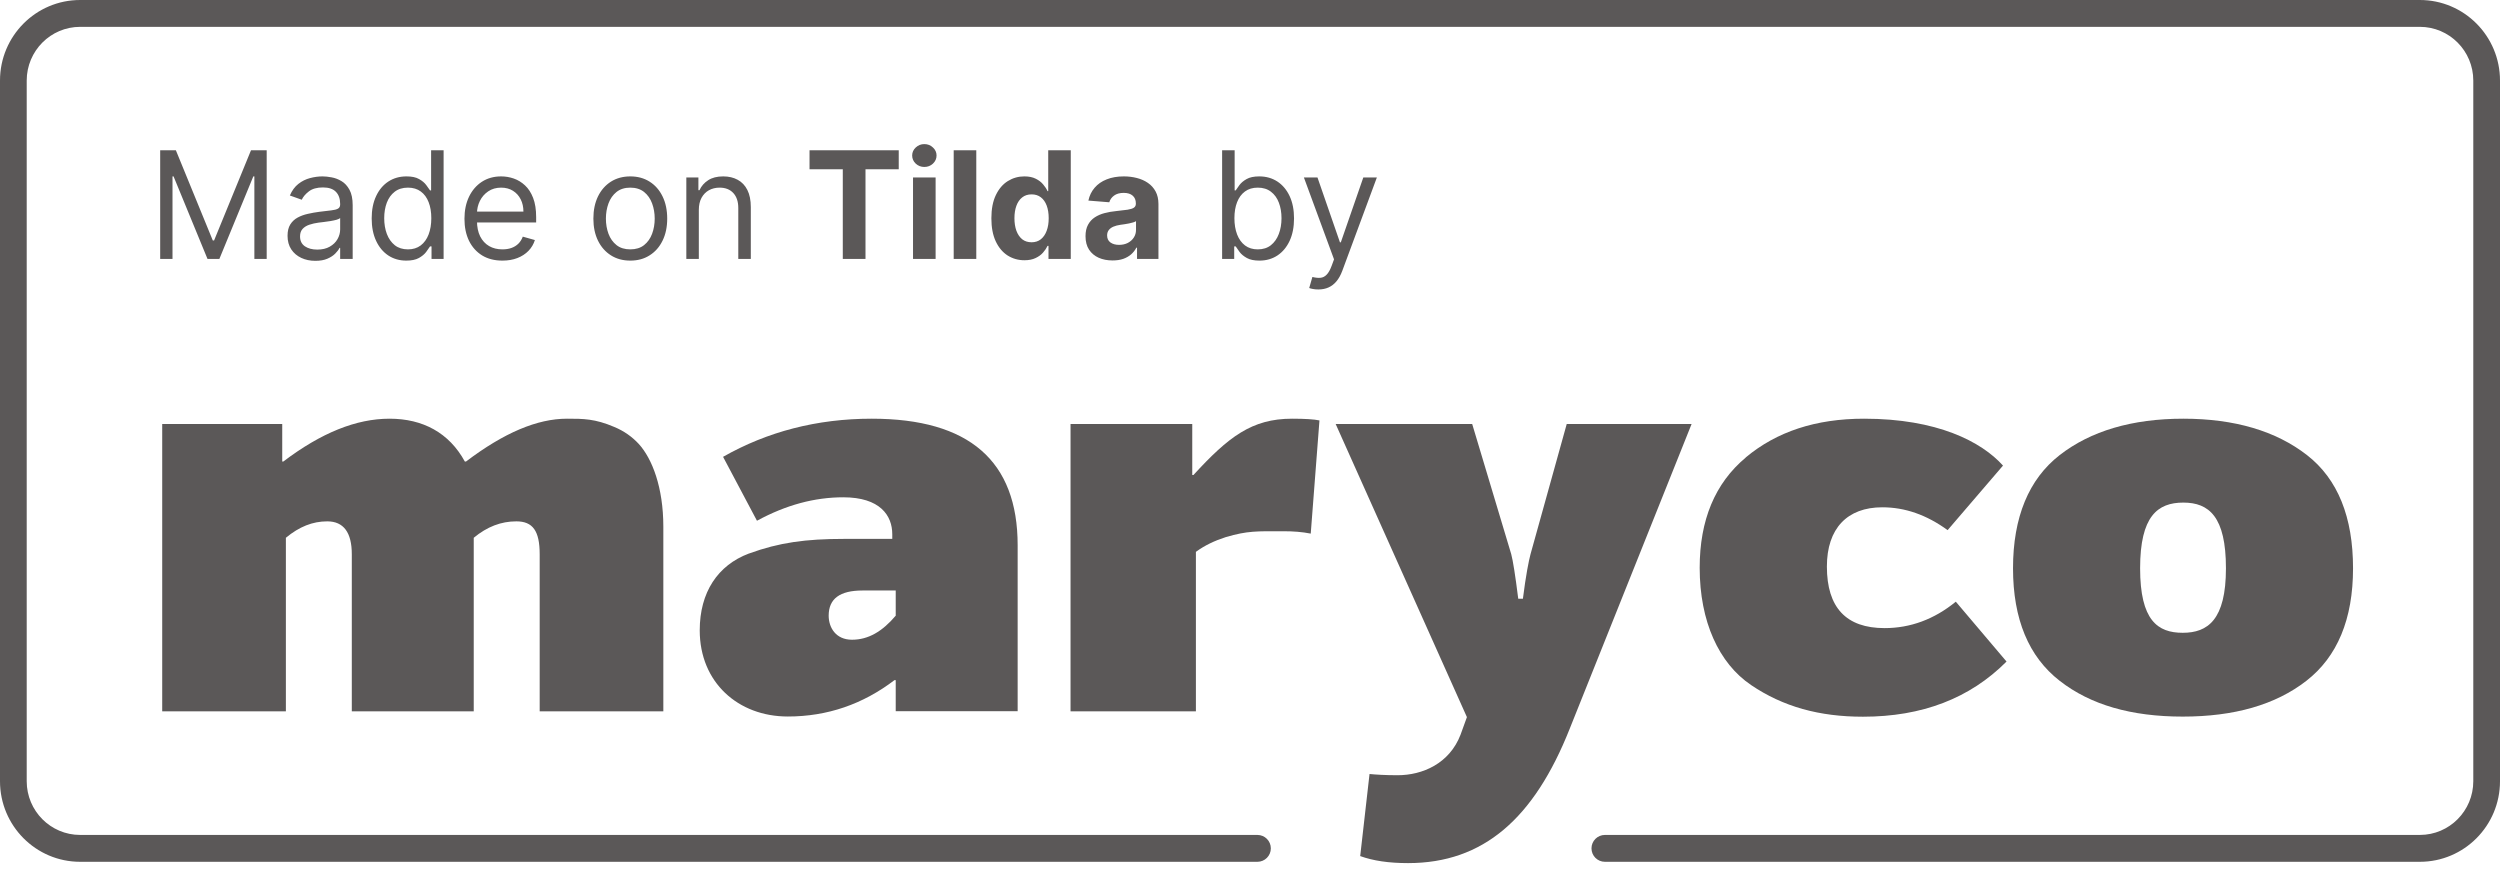
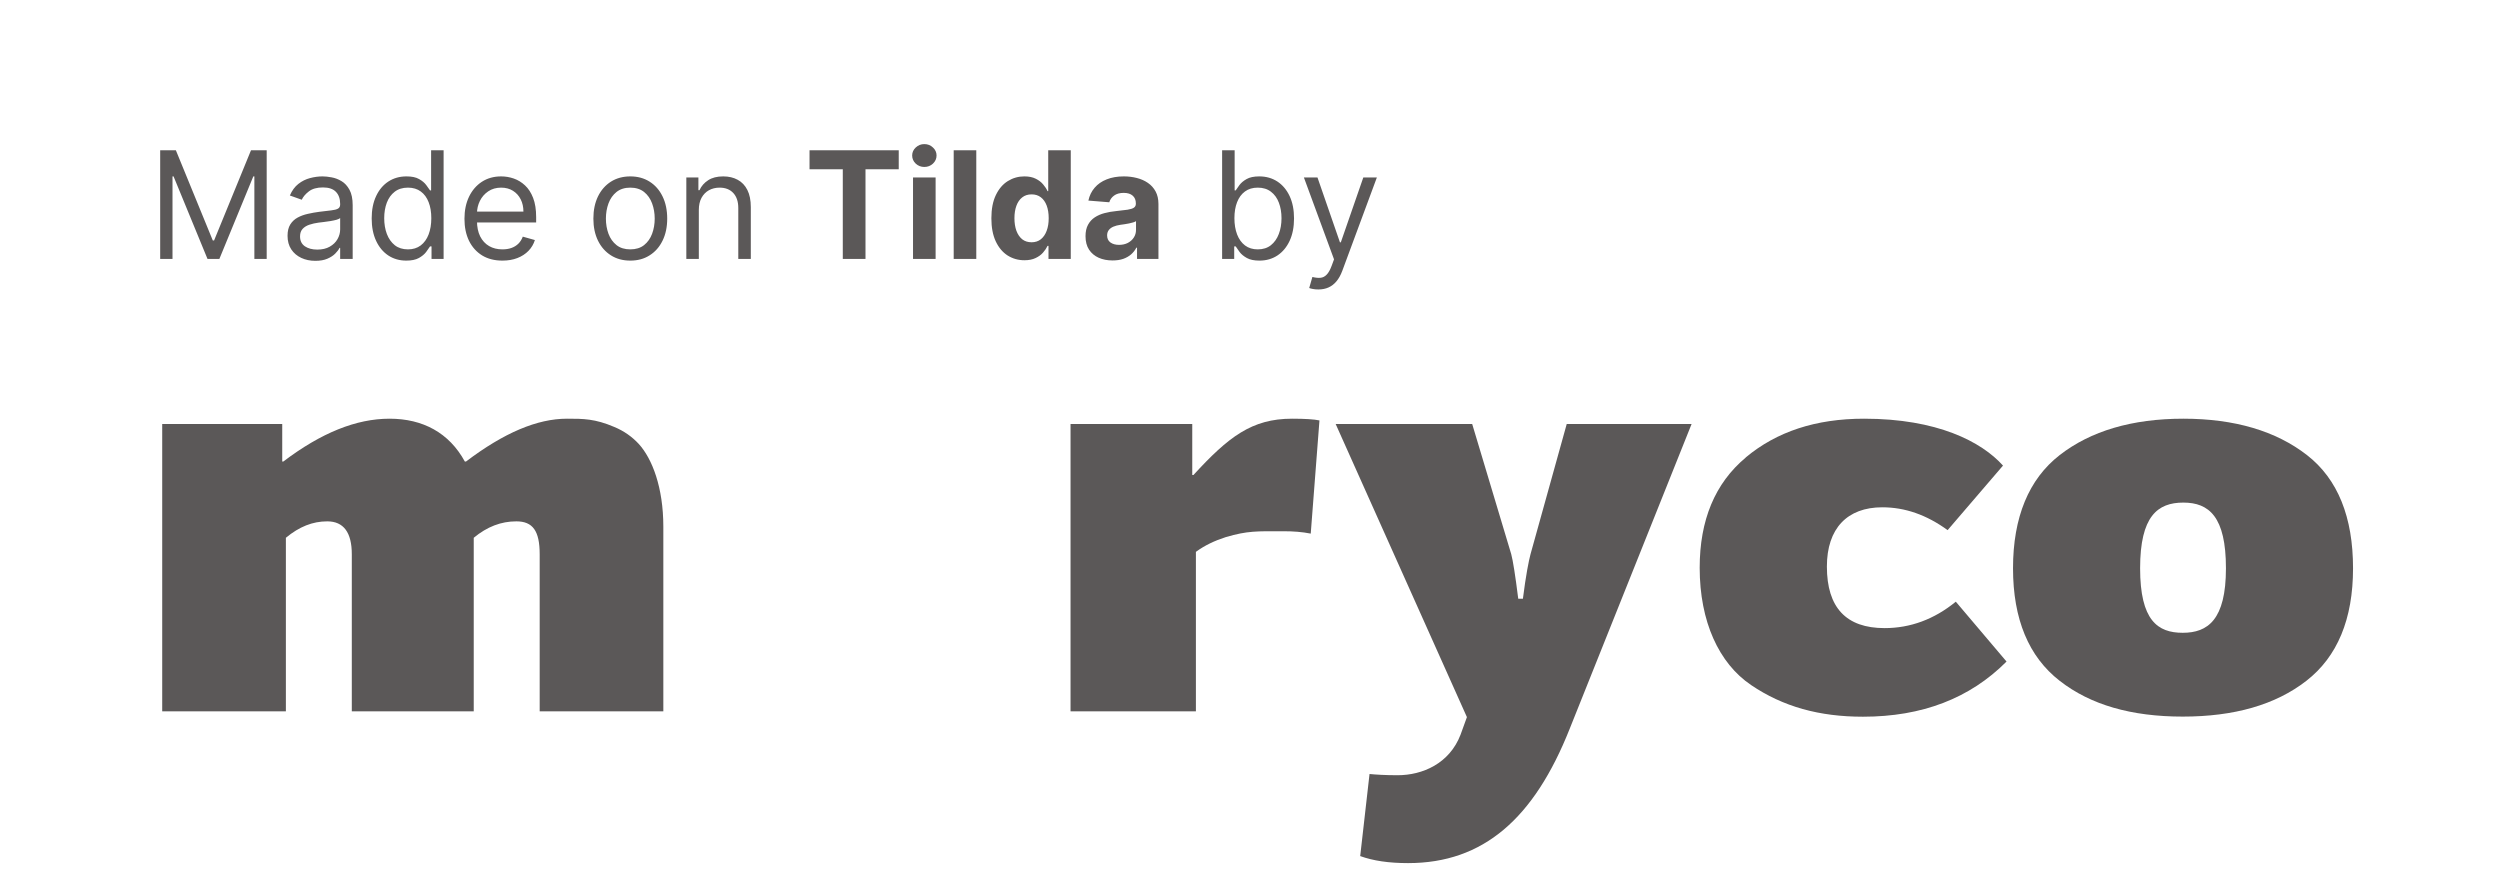
<svg xmlns="http://www.w3.org/2000/svg" width="111" height="39" viewBox="0 0 111 39" fill="none">
-   <path fill-rule="evenodd" clip-rule="evenodd" d="M3.559 1.192H107.441C108.751 1.192 109.814 2.26 109.814 3.577V34.686C109.814 36.004 108.751 37.071 107.441 37.071H71.258C70.929 37.071 70.662 37.338 70.662 37.667V37.667C70.662 37.997 70.929 38.264 71.258 38.264H107.441C109.407 38.264 111 36.662 111 34.686V3.577C111 1.602 109.407 0 107.441 0H3.559C1.593 0 0 1.602 0 3.577V34.686C0 36.662 1.593 38.264 3.559 38.264H55.829C56.159 38.264 56.425 37.997 56.425 37.667V37.667C56.425 37.338 56.159 37.071 55.829 37.071H3.559C2.249 37.071 1.186 36.004 1.186 34.686V3.577C1.186 2.26 2.249 1.192 3.559 1.192Z" fill="#5B5858" />
  <path d="M7.193 18.825H12.531V20.491H12.58C14.265 19.215 15.818 18.59 17.296 18.59C18.773 18.59 19.94 19.215 20.638 20.491H20.692C22.376 19.215 23.854 18.59 25.173 18.59C25.898 18.59 26.416 18.59 27.272 18.956C27.713 19.138 28.074 19.4 28.362 19.712C28.956 20.364 29.452 21.641 29.452 23.384V31.582H23.962V24.606C23.962 23.565 23.651 23.148 22.926 23.148C22.25 23.148 21.629 23.384 21.034 23.877V31.582H15.62V24.606C15.62 23.642 15.255 23.148 14.53 23.148C13.882 23.148 13.287 23.384 12.693 23.877V31.582H7.202V18.825H7.193Z" fill="#5B5858" />
-   <path d="M33.248 24.579C34.595 24.085 35.788 23.927 37.468 23.927H39.617V23.719C39.617 22.886 39.072 22.08 37.441 22.08C36.171 22.08 34.901 22.419 33.609 23.121L32.104 20.283C34.072 19.165 36.275 18.59 38.707 18.59C43.031 18.59 45.184 20.464 45.184 24.212V31.577H39.77V30.197H39.716C38.315 31.265 36.739 31.813 34.978 31.813C32.775 31.813 31.068 30.301 31.068 27.988C31.068 26.294 31.87 25.099 33.244 24.579H33.248ZM39.775 26.218H38.297C37.288 26.218 36.793 26.584 36.793 27.336C36.793 27.856 37.104 28.404 37.829 28.404C38.554 28.404 39.175 28.037 39.77 27.336V26.218H39.775Z" fill="#5B5858" />
  <path d="M47.523 18.825H52.936V21.089H52.99C54.544 19.396 55.58 18.59 57.368 18.59C57.94 18.59 58.355 18.617 58.584 18.667L58.197 23.692C57.809 23.615 57.418 23.587 56.981 23.587C55.814 23.587 55.4 23.56 54.418 23.85C53.927 24.008 53.486 24.217 53.098 24.502V31.582H47.532V18.825H47.523Z" fill="#5B5858" />
  <path d="M60.807 34.366C61.091 34.393 61.505 34.42 62.05 34.42C63.163 34.42 64.356 33.9 64.847 32.623L65.131 31.84L59.303 18.825H65.365L67.099 24.606C67.176 24.891 67.279 25.543 67.41 26.584H67.617C67.748 25.543 67.878 24.891 67.955 24.606L69.563 18.825H75.107L69.693 32.36C68.112 36.344 65.861 38.322 62.519 38.322C61.663 38.322 60.965 38.218 60.393 38.01L60.807 34.366V34.366Z" fill="#5B5858" />
  <path d="M77.511 20.31C78.884 19.165 80.618 18.59 82.767 18.59C86.005 18.59 87.973 19.604 88.933 20.672L86.474 23.538C85.541 22.859 84.582 22.524 83.573 22.524C82.019 22.524 81.114 23.461 81.114 25.154C81.114 26.978 81.969 27.888 83.677 27.888C84.816 27.888 85.879 27.499 86.838 26.715L89.09 29.373C87.46 31.011 85.334 31.822 82.717 31.822C80.776 31.822 79.168 31.378 77.745 30.414C76.322 29.45 75.466 27.603 75.466 25.208C75.466 23.099 76.141 21.46 77.511 20.315V20.31Z" fill="#5B5858" />
  <path d="M89.378 25.231C89.378 22.967 90.076 21.274 91.45 20.206C92.823 19.138 94.661 18.59 96.94 18.59C99.219 18.59 101.057 19.138 102.43 20.206C103.804 21.274 104.475 22.967 104.475 25.231C104.475 27.494 103.777 29.16 102.403 30.228C101.03 31.297 99.192 31.817 96.913 31.817C94.634 31.817 92.819 31.297 91.45 30.228C90.076 29.16 89.378 27.494 89.378 25.231ZM96.94 22.315C95.801 22.315 95.021 22.913 95.021 25.231C95.021 27.548 95.801 28.096 96.913 28.096C98.025 28.096 98.832 27.521 98.832 25.231C98.832 22.94 98.08 22.315 96.94 22.315Z" fill="#5B5858" />
  <path d="M7.112 6.673H7.809L9.448 10.677H9.505L11.144 6.673H11.841V11.496H11.294V7.832H11.247L9.74 11.496H9.213L7.706 7.832H7.659V11.496H7.112V6.673ZM14.001 11.581C13.771 11.581 13.563 11.538 13.377 11.451C13.19 11.363 13.041 11.237 12.932 11.072C12.822 10.906 12.767 10.705 12.767 10.469C12.767 10.262 12.808 10.094 12.889 9.965C12.971 9.835 13.08 9.733 13.217 9.659C13.353 9.586 13.504 9.531 13.669 9.495C13.835 9.457 14.002 9.427 14.17 9.405C14.39 9.377 14.568 9.356 14.705 9.341C14.843 9.326 14.943 9.3 15.006 9.264C15.071 9.228 15.103 9.165 15.103 9.075V9.057C15.103 8.824 15.039 8.644 14.912 8.515C14.786 8.386 14.596 8.322 14.34 8.322C14.075 8.322 13.867 8.38 13.716 8.496C13.565 8.612 13.459 8.736 13.398 8.868L12.87 8.68C12.965 8.46 13.09 8.289 13.247 8.166C13.406 8.042 13.578 7.956 13.765 7.907C13.954 7.857 14.139 7.832 14.321 7.832C14.437 7.832 14.571 7.846 14.721 7.874C14.874 7.901 15.02 7.957 15.162 8.042C15.305 8.126 15.423 8.254 15.517 8.425C15.611 8.597 15.659 8.826 15.659 9.113V11.496H15.103V11.006H15.075C15.037 11.085 14.974 11.169 14.886 11.258C14.798 11.348 14.681 11.424 14.535 11.487C14.389 11.55 14.211 11.581 14.001 11.581ZM14.085 11.082C14.305 11.082 14.491 11.039 14.641 10.952C14.793 10.866 14.908 10.754 14.985 10.618C15.063 10.481 15.103 10.338 15.103 10.187V9.678C15.079 9.706 15.027 9.732 14.947 9.756C14.869 9.778 14.778 9.797 14.674 9.815C14.572 9.83 14.472 9.845 14.375 9.857C14.279 9.868 14.202 9.878 14.142 9.885C13.998 9.904 13.863 9.935 13.737 9.977C13.613 10.018 13.512 10.08 13.436 10.163C13.36 10.245 13.322 10.356 13.322 10.498C13.322 10.691 13.394 10.837 13.537 10.936C13.681 11.033 13.864 11.082 14.085 11.082ZM18.039 11.571C17.737 11.571 17.471 11.495 17.24 11.343C17.01 11.189 16.829 10.973 16.699 10.693C16.568 10.412 16.503 10.08 16.503 9.697C16.503 9.317 16.568 8.987 16.699 8.708C16.829 8.429 17.01 8.213 17.243 8.06C17.475 7.908 17.744 7.832 18.048 7.832C18.284 7.832 18.47 7.871 18.606 7.95C18.744 8.027 18.849 8.115 18.922 8.213C18.995 8.311 19.053 8.391 19.094 8.454H19.141V6.673H19.696V11.496H19.16V10.94H19.094C19.053 11.006 18.995 11.089 18.919 11.19C18.844 11.289 18.736 11.378 18.597 11.456C18.457 11.533 18.271 11.571 18.039 11.571ZM18.114 11.072C18.337 11.072 18.525 11.014 18.679 10.898C18.833 10.78 18.95 10.618 19.03 10.411C19.11 10.202 19.15 9.961 19.15 9.688C19.15 9.418 19.111 9.181 19.032 8.979C18.954 8.775 18.838 8.616 18.684 8.503C18.53 8.389 18.34 8.331 18.114 8.331C17.878 8.331 17.682 8.392 17.525 8.513C17.37 8.632 17.253 8.794 17.174 9C17.098 9.204 17.059 9.433 17.059 9.688C17.059 9.945 17.098 10.179 17.177 10.389C17.257 10.598 17.375 10.764 17.53 10.889C17.687 11.011 17.882 11.072 18.114 11.072ZM22.308 11.571C21.959 11.571 21.659 11.495 21.406 11.341C21.155 11.185 20.961 10.969 20.824 10.691C20.689 10.411 20.622 10.086 20.622 9.716C20.622 9.345 20.689 9.019 20.824 8.736C20.961 8.452 21.151 8.231 21.394 8.072C21.639 7.912 21.925 7.832 22.251 7.832C22.44 7.832 22.626 7.863 22.809 7.926C22.993 7.989 23.16 8.091 23.311 8.232C23.462 8.372 23.582 8.557 23.671 8.788C23.761 9.019 23.805 9.303 23.805 9.641V9.876H21.017V9.396H23.24C23.24 9.192 23.2 9.009 23.118 8.849C23.038 8.689 22.923 8.563 22.774 8.47C22.627 8.378 22.452 8.331 22.251 8.331C22.03 8.331 21.838 8.386 21.677 8.496C21.517 8.604 21.393 8.746 21.307 8.92C21.221 9.094 21.178 9.281 21.178 9.48V9.801C21.178 10.074 21.225 10.305 21.319 10.495C21.415 10.684 21.547 10.827 21.717 10.926C21.886 11.024 22.083 11.072 22.308 11.072C22.454 11.072 22.586 11.052 22.703 11.011C22.823 10.969 22.926 10.906 23.012 10.823C23.098 10.738 23.165 10.633 23.212 10.507L23.749 10.658C23.692 10.84 23.598 11 23.464 11.138C23.331 11.275 23.166 11.382 22.97 11.458C22.773 11.534 22.553 11.571 22.308 11.571ZM27.985 11.571C27.659 11.571 27.372 11.494 27.126 11.338C26.881 11.183 26.689 10.966 26.551 10.686C26.415 10.407 26.346 10.08 26.346 9.706C26.346 9.33 26.415 9.001 26.551 8.72C26.689 8.439 26.881 8.221 27.126 8.065C27.372 7.91 27.659 7.832 27.985 7.832C28.312 7.832 28.598 7.91 28.842 8.065C29.089 8.221 29.28 8.439 29.417 8.72C29.555 9.001 29.624 9.33 29.624 9.706C29.624 10.08 29.555 10.407 29.417 10.686C29.28 10.966 29.089 11.183 28.842 11.338C28.598 11.494 28.312 11.571 27.985 11.571ZM27.985 11.072C28.233 11.072 28.437 11.009 28.598 10.882C28.758 10.754 28.876 10.587 28.953 10.38C29.03 10.173 29.069 9.948 29.069 9.706C29.069 9.465 29.03 9.239 28.953 9.031C28.876 8.822 28.758 8.653 28.598 8.524C28.437 8.396 28.233 8.331 27.985 8.331C27.737 8.331 27.533 8.396 27.373 8.524C27.213 8.653 27.094 8.822 27.017 9.031C26.941 9.239 26.902 9.465 26.902 9.706C26.902 9.948 26.941 10.173 27.017 10.38C27.094 10.587 27.213 10.754 27.373 10.882C27.533 11.009 27.737 11.072 27.985 11.072ZM31.028 9.32V11.496H30.473V7.879H31.009V8.444H31.057C31.141 8.261 31.27 8.113 31.443 8.002C31.615 7.889 31.838 7.832 32.111 7.832C32.356 7.832 32.571 7.882 32.754 7.983C32.938 8.082 33.081 8.232 33.183 8.435C33.285 8.636 33.336 8.89 33.336 9.198V11.496H32.78V9.235C32.78 8.951 32.706 8.73 32.559 8.571C32.411 8.411 32.209 8.331 31.951 8.331C31.774 8.331 31.615 8.37 31.476 8.447C31.338 8.524 31.229 8.636 31.148 8.783C31.068 8.931 31.028 9.11 31.028 9.32ZM35.943 7.514V6.673H39.904V7.514H38.428V11.496H37.42V7.514H35.943ZM40.538 11.496V7.879H41.541V11.496H40.538ZM41.041 7.413C40.892 7.413 40.764 7.363 40.658 7.265C40.553 7.164 40.5 7.044 40.5 6.904C40.5 6.766 40.553 6.648 40.658 6.549C40.764 6.448 40.892 6.398 41.041 6.398C41.191 6.398 41.318 6.448 41.423 6.549C41.53 6.648 41.583 6.766 41.583 6.904C41.583 7.044 41.53 7.164 41.423 7.265C41.318 7.363 41.191 7.413 41.041 7.413ZM43.347 6.673V11.496H42.344V6.673H43.347ZM45.484 11.555C45.209 11.555 44.96 11.484 44.737 11.343C44.516 11.2 44.34 10.991 44.21 10.714C44.081 10.436 44.017 10.096 44.017 9.692C44.017 9.278 44.084 8.933 44.217 8.659C44.35 8.382 44.528 8.176 44.749 8.039C44.972 7.901 45.216 7.832 45.481 7.832C45.684 7.832 45.853 7.867 45.988 7.936C46.124 8.003 46.234 8.088 46.318 8.19C46.402 8.29 46.467 8.389 46.511 8.487H46.541V6.673H47.542V11.496H46.553V10.917H46.511C46.464 11.017 46.397 11.117 46.31 11.216C46.226 11.313 46.115 11.394 45.978 11.458C45.843 11.523 45.678 11.555 45.484 11.555ZM45.802 10.757C45.963 10.757 46.1 10.713 46.212 10.625C46.325 10.535 46.411 10.411 46.471 10.25C46.532 10.09 46.562 9.903 46.562 9.688C46.562 9.473 46.532 9.286 46.473 9.127C46.413 8.969 46.327 8.846 46.214 8.76C46.101 8.673 45.963 8.63 45.802 8.63C45.637 8.63 45.498 8.675 45.385 8.765C45.272 8.854 45.186 8.978 45.128 9.137C45.07 9.295 45.041 9.479 45.041 9.688C45.041 9.898 45.07 10.084 45.128 10.246C45.188 10.406 45.273 10.531 45.385 10.623C45.498 10.712 45.637 10.757 45.802 10.757ZM49.398 11.564C49.167 11.564 48.962 11.524 48.781 11.444C48.601 11.363 48.458 11.243 48.353 11.084C48.249 10.924 48.197 10.725 48.197 10.486C48.197 10.285 48.234 10.116 48.308 9.98C48.382 9.843 48.482 9.733 48.609 9.65C48.736 9.567 48.881 9.504 49.042 9.462C49.206 9.419 49.377 9.389 49.556 9.372C49.766 9.35 49.936 9.33 50.065 9.311C50.193 9.29 50.287 9.261 50.345 9.221C50.403 9.182 50.432 9.124 50.432 9.047V9.033C50.432 8.884 50.385 8.768 50.291 8.687C50.198 8.605 50.066 8.564 49.895 8.564C49.715 8.564 49.571 8.604 49.464 8.684C49.357 8.763 49.287 8.862 49.252 8.981L48.324 8.906C48.371 8.686 48.464 8.496 48.602 8.336C48.74 8.174 48.919 8.05 49.137 7.964C49.356 7.876 49.611 7.832 49.9 7.832C50.101 7.832 50.293 7.856 50.477 7.903C50.662 7.95 50.826 8.023 50.969 8.122C51.113 8.221 51.227 8.348 51.31 8.503C51.393 8.657 51.435 8.841 51.435 9.057V11.496H50.484V10.995H50.455C50.397 11.108 50.32 11.207 50.222 11.294C50.125 11.378 50.008 11.445 49.871 11.494C49.735 11.541 49.577 11.564 49.398 11.564ZM49.685 10.872C49.833 10.872 49.963 10.843 50.076 10.785C50.189 10.725 50.278 10.645 50.342 10.545C50.407 10.444 50.439 10.331 50.439 10.203V9.819C50.408 9.84 50.364 9.859 50.309 9.876C50.256 9.892 50.196 9.907 50.128 9.921C50.061 9.933 49.993 9.945 49.926 9.956C49.858 9.965 49.797 9.974 49.742 9.982C49.624 9.999 49.521 10.027 49.433 10.064C49.346 10.102 49.277 10.153 49.229 10.217C49.18 10.28 49.156 10.359 49.156 10.453C49.156 10.589 49.205 10.694 49.304 10.766C49.404 10.837 49.532 10.872 49.685 10.872ZM54.262 11.496V6.673H54.818V8.454H54.865C54.906 8.391 54.962 8.311 55.034 8.213C55.108 8.115 55.213 8.027 55.35 7.95C55.488 7.871 55.675 7.832 55.91 7.832C56.215 7.832 56.483 7.908 56.716 8.06C56.948 8.213 57.129 8.429 57.26 8.708C57.39 8.987 57.455 9.317 57.455 9.697C57.455 10.08 57.39 10.412 57.26 10.693C57.129 10.973 56.949 11.189 56.718 11.343C56.487 11.495 56.221 11.571 55.92 11.571C55.687 11.571 55.501 11.533 55.362 11.456C55.222 11.378 55.114 11.289 55.039 11.19C54.964 11.089 54.906 11.006 54.865 10.94H54.799V11.496H54.262ZM54.808 9.688C54.808 9.961 54.848 10.202 54.928 10.411C55.008 10.618 55.125 10.78 55.279 10.898C55.433 11.014 55.621 11.072 55.844 11.072C56.077 11.072 56.271 11.011 56.426 10.889C56.583 10.764 56.701 10.598 56.779 10.389C56.859 10.179 56.899 9.945 56.899 9.688C56.899 9.433 56.86 9.204 56.782 9C56.705 8.794 56.588 8.632 56.431 8.513C56.275 8.392 56.08 8.331 55.844 8.331C55.618 8.331 55.428 8.389 55.275 8.503C55.121 8.616 55.005 8.775 54.926 8.979C54.847 9.181 54.808 9.418 54.808 9.688ZM58.534 12.852C58.439 12.852 58.355 12.845 58.282 12.829C58.208 12.815 58.157 12.801 58.129 12.787L58.27 12.297C58.405 12.331 58.524 12.344 58.628 12.334C58.731 12.325 58.823 12.279 58.903 12.195C58.985 12.114 59.059 11.981 59.127 11.797L59.231 11.515L57.893 7.879H58.496L59.494 10.761H59.532L60.531 7.879H61.133L59.598 12.024C59.529 12.21 59.443 12.365 59.341 12.488C59.239 12.611 59.121 12.703 58.986 12.763C58.852 12.823 58.702 12.852 58.534 12.852Z" fill="#5B5858" />
</svg>